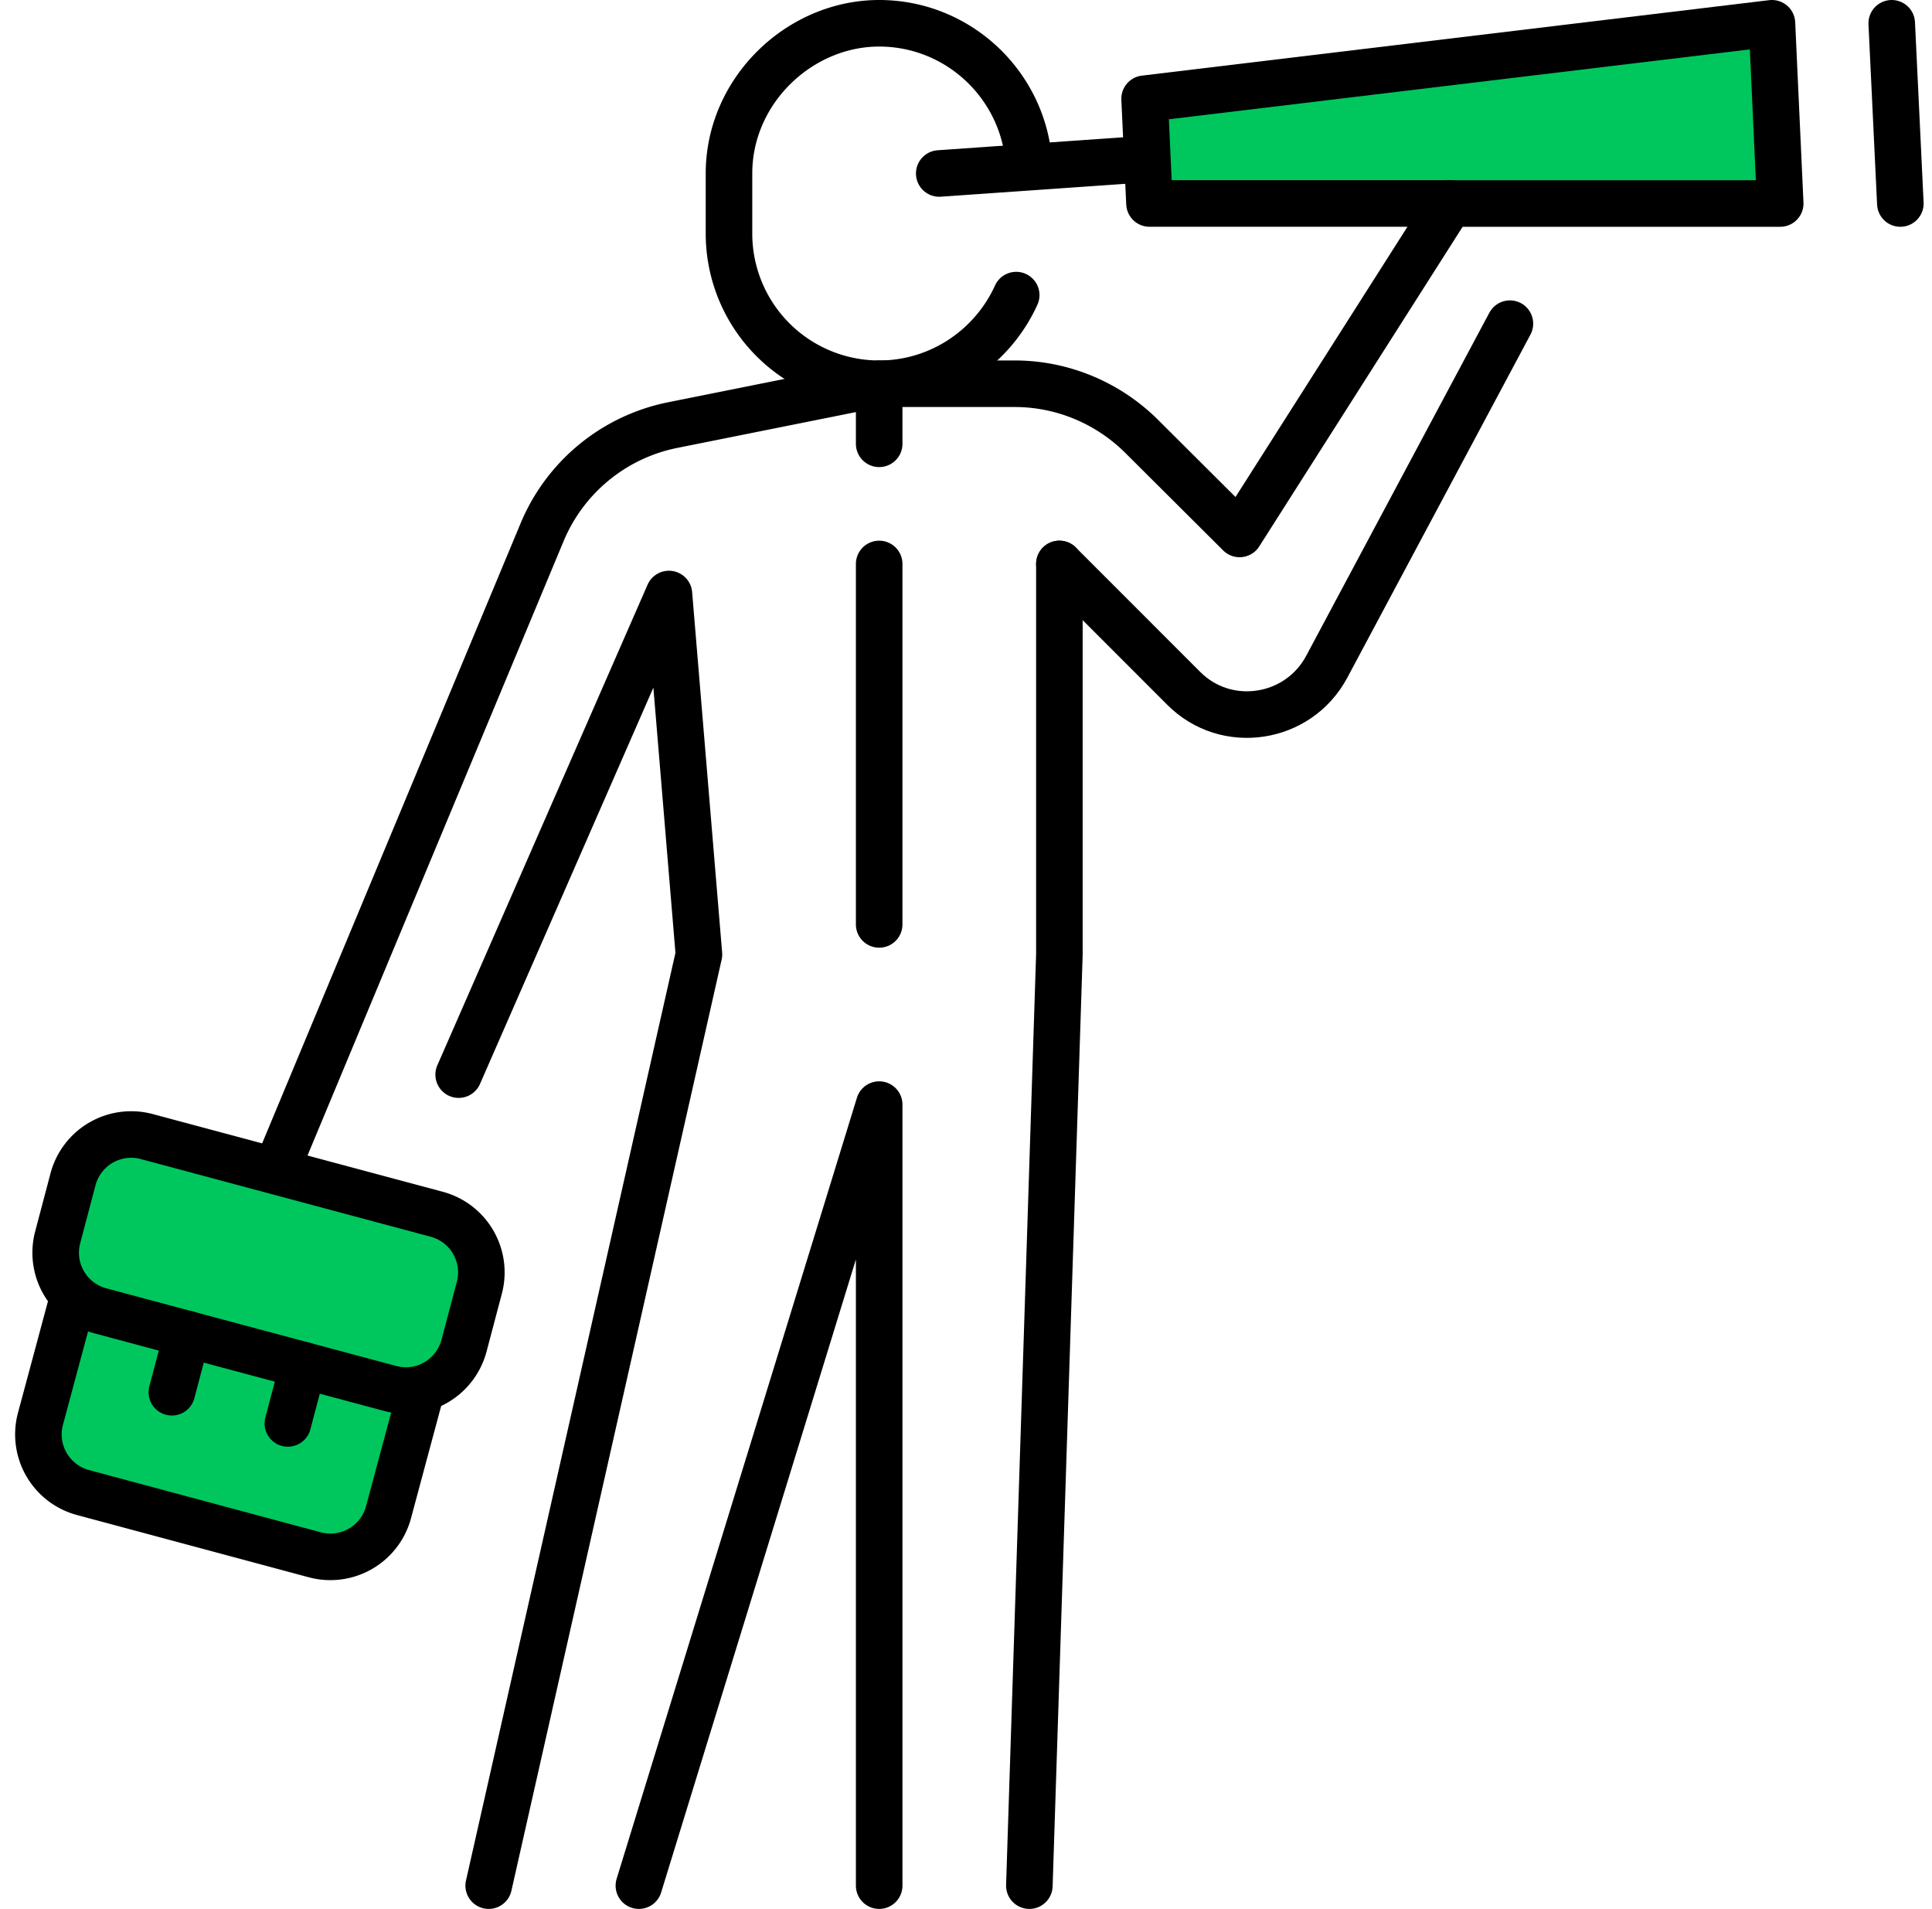
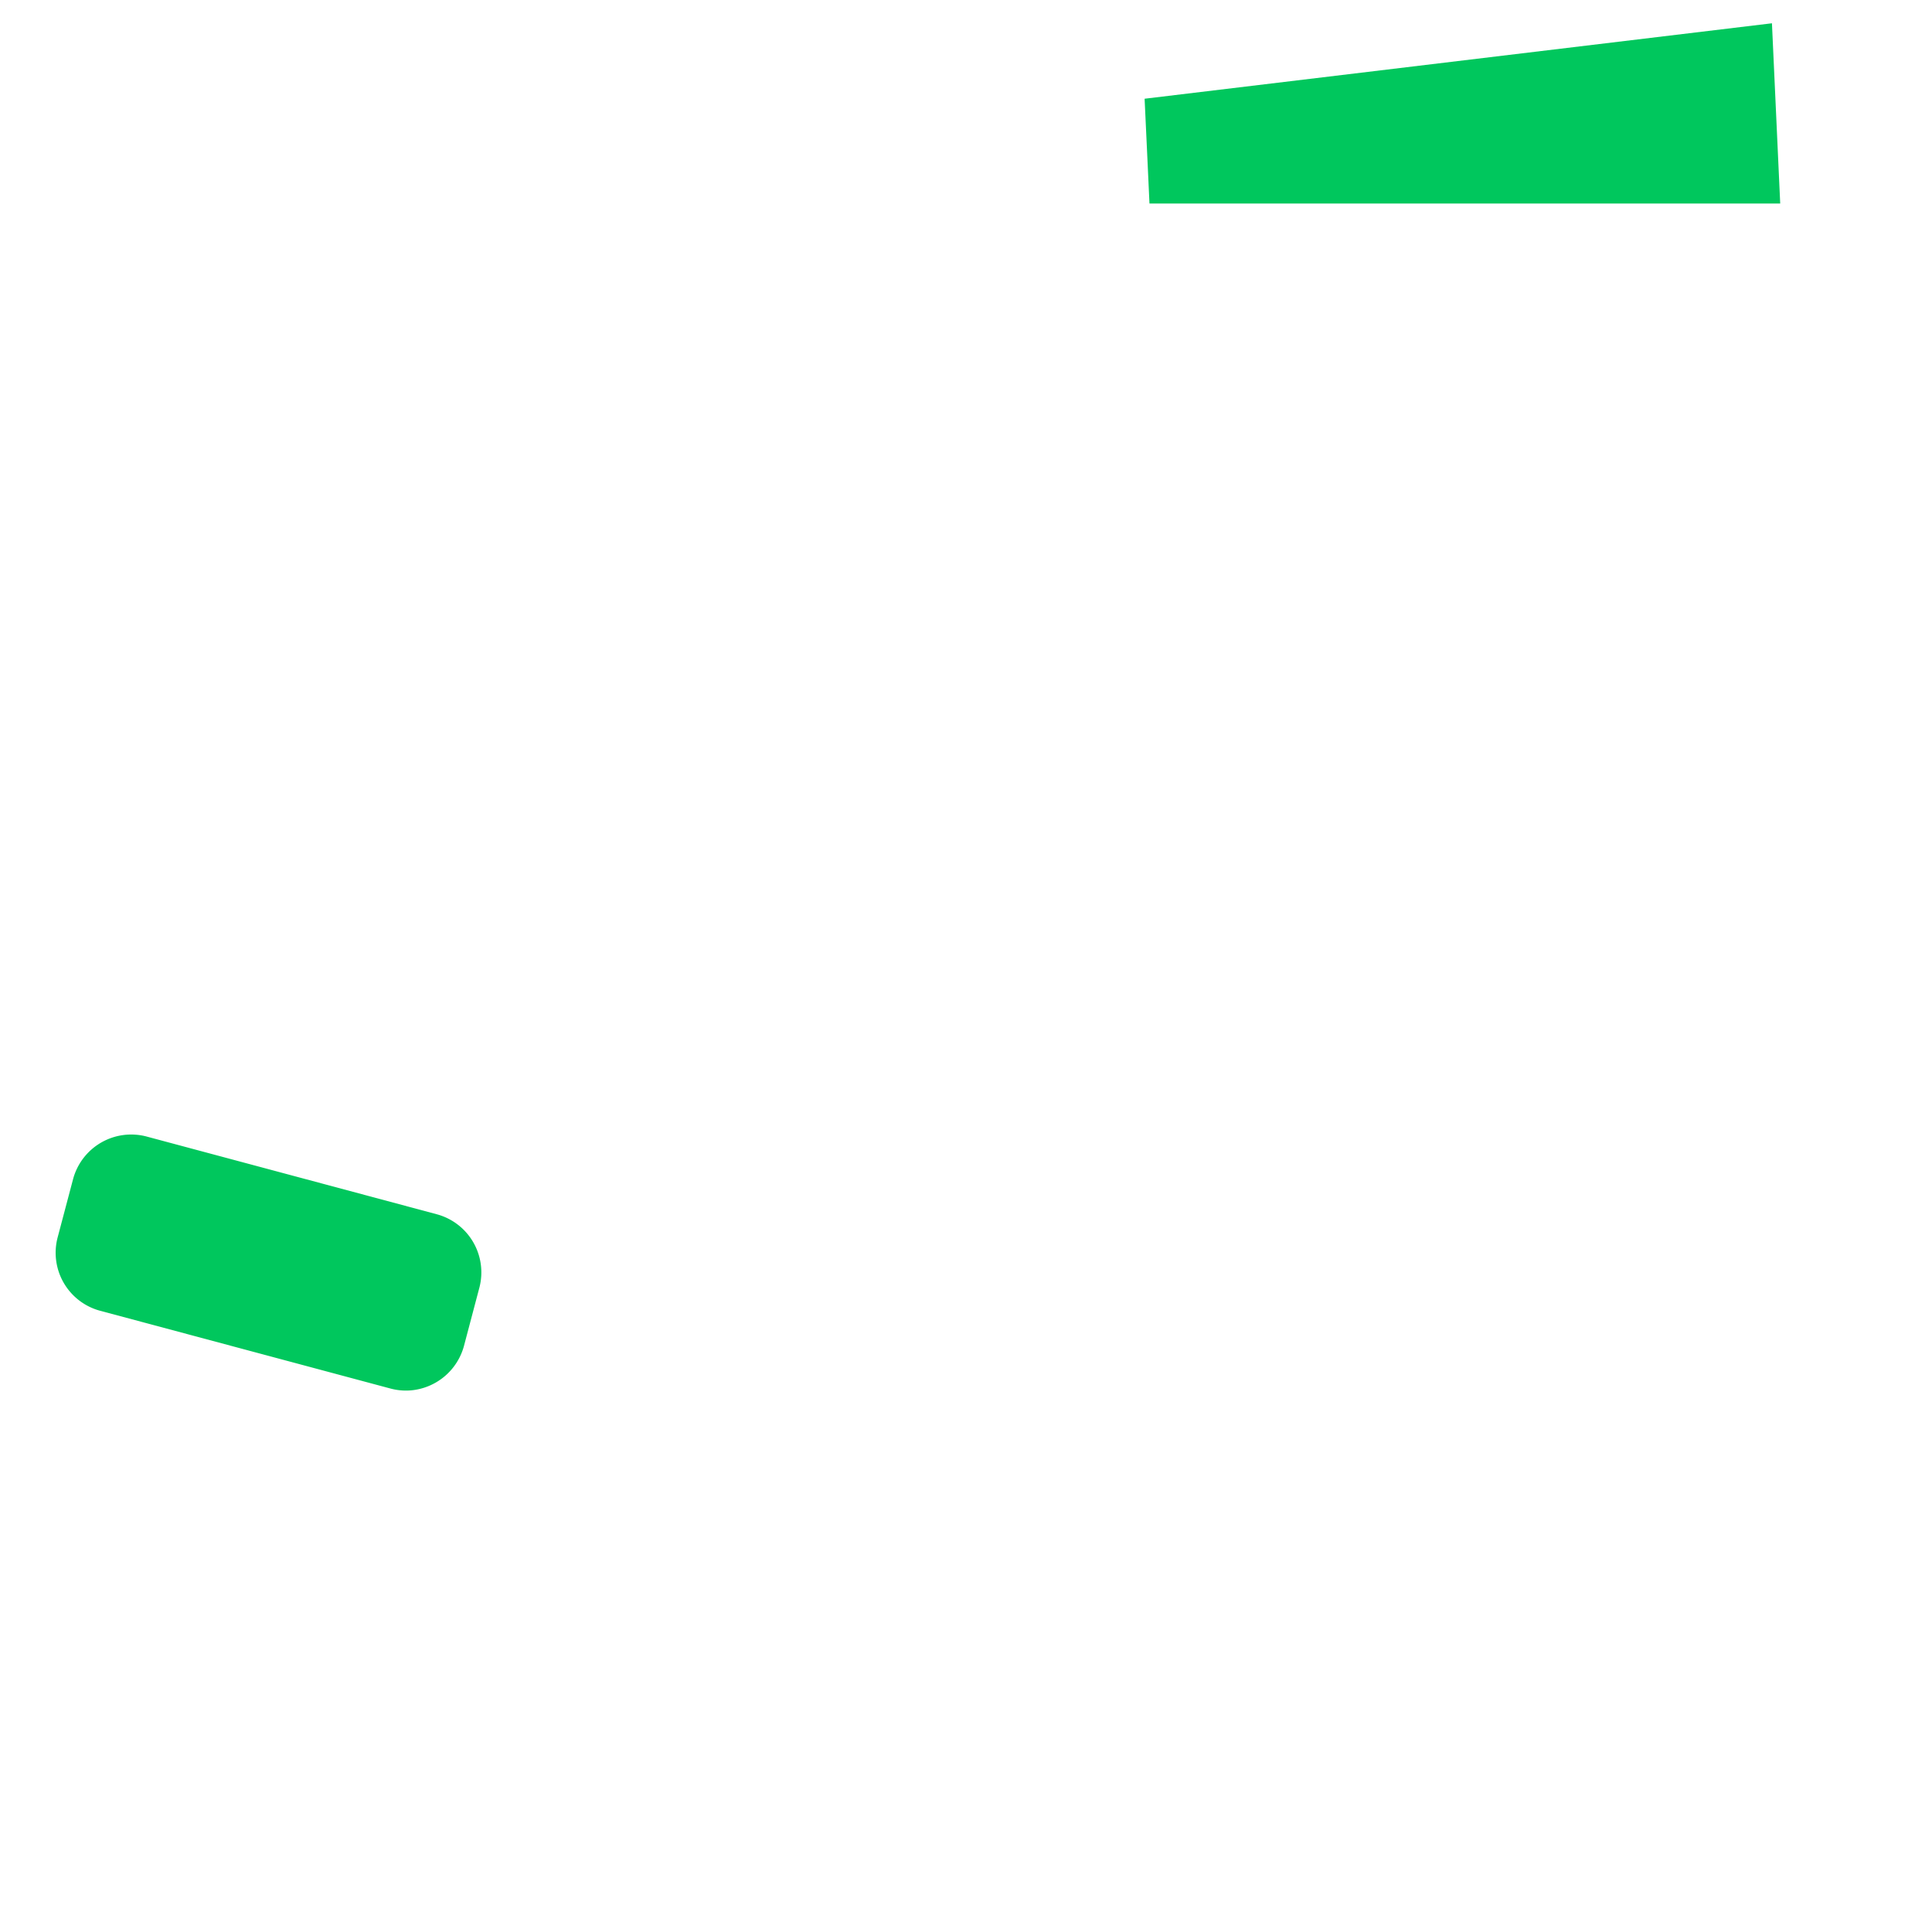
<svg xmlns="http://www.w3.org/2000/svg" width="83" height="82" fill="none">
  <path d="M76.124 1l.355 7.742H49.382l-.088-1.911-.121-2.59L76.124 1zM8.044 57.308l-3.742-1.002a2.58 2.58 0 01-1.823-3.161l.662-2.5a2.586 2.586 0 013.16-1.823l12.469 3.34a2.586 2.586 0 011.822 3.16l-.661 2.5a2.597 2.597 0 01-2.282 1.904 2.566 2.566 0 01-.88-.081l-8.725-2.337z" fill="#00C75D" />
-   <path d="M8.044 57.307l8.726 2.337c.295.08.592.105.879.081l.379.258-1.339 4.984a2.586 2.586 0 01-3.161 1.823L3.56 64.112a2.586 2.586 0 01-1.823-3.161l1.34-4.984.193-.216c.288.255.637.448 1.032.555l3.742 1.001z" fill="#00C75D" />
-   <path d="M37.77 16.484h5.822c2.049 0 4.017.823 5.468 2.274l4.194 4.178 9.032-14.194m-50.323 41.29L23.286 22.87a7.725 7.725 0 015.629-4.613l8.855-1.775m-34.5 39.27a2.58 2.58 0 01-.79-2.607l.66-2.5a2.586 2.586 0 013.162-1.823l12.468 3.34a2.586 2.586 0 011.822 3.16l-.661 2.5a2.597 2.597 0 01-2.282 1.904 2.566 2.566 0 01-.88-.081l-8.725-2.337-3.742-1.002a2.561 2.561 0 01-1.032-.554z" stroke="#000" stroke-width="2" stroke-linecap="round" stroke-linejoin="round" />
-   <path d="M18.028 59.984l-1.339 4.984a2.586 2.586 0 01-3.161 1.822L3.56 64.113a2.586 2.586 0 01-1.823-3.161l1.34-4.984" stroke="#000" stroke-width="2" stroke-linecap="round" stroke-linejoin="round" />
-   <path d="M8.044 57.306v.001l-.661 2.499m5.644-1.161l-.66 2.5M44.205 7.048C43.995 3.678 41.189 1 37.77 1c-3.42 0-6.452 2.887-6.452 6.452v2.58a6.45 6.45 0 006.451 6.452c2.613 0 4.871-1.565 5.888-3.807m-5.887 3.806v2.581m0 5.162v15.483m-9.032-14.192L30.027 41l-9.032 40m24.517-56.774V41l-1.29 40M19.705 46.162l9.032-20.645M27.447 81L37.77 47.45V81" stroke="#000" stroke-width="2" stroke-linecap="round" stroke-linejoin="round" />
-   <path d="M40.35 7.452l3.865-.27 4.91-.343m13.161 1.903h14.193L76.124 1 49.173 4.242l.12 2.589.09 1.91h12.903zM81.27 1l.37 7.742m-16.773 5.161l-7.871 14.742c-1.226 2.29-4.323 2.758-6.146.92l-5.338-5.34" stroke="#000" stroke-width="2" stroke-linecap="round" stroke-linejoin="round" />
</svg>